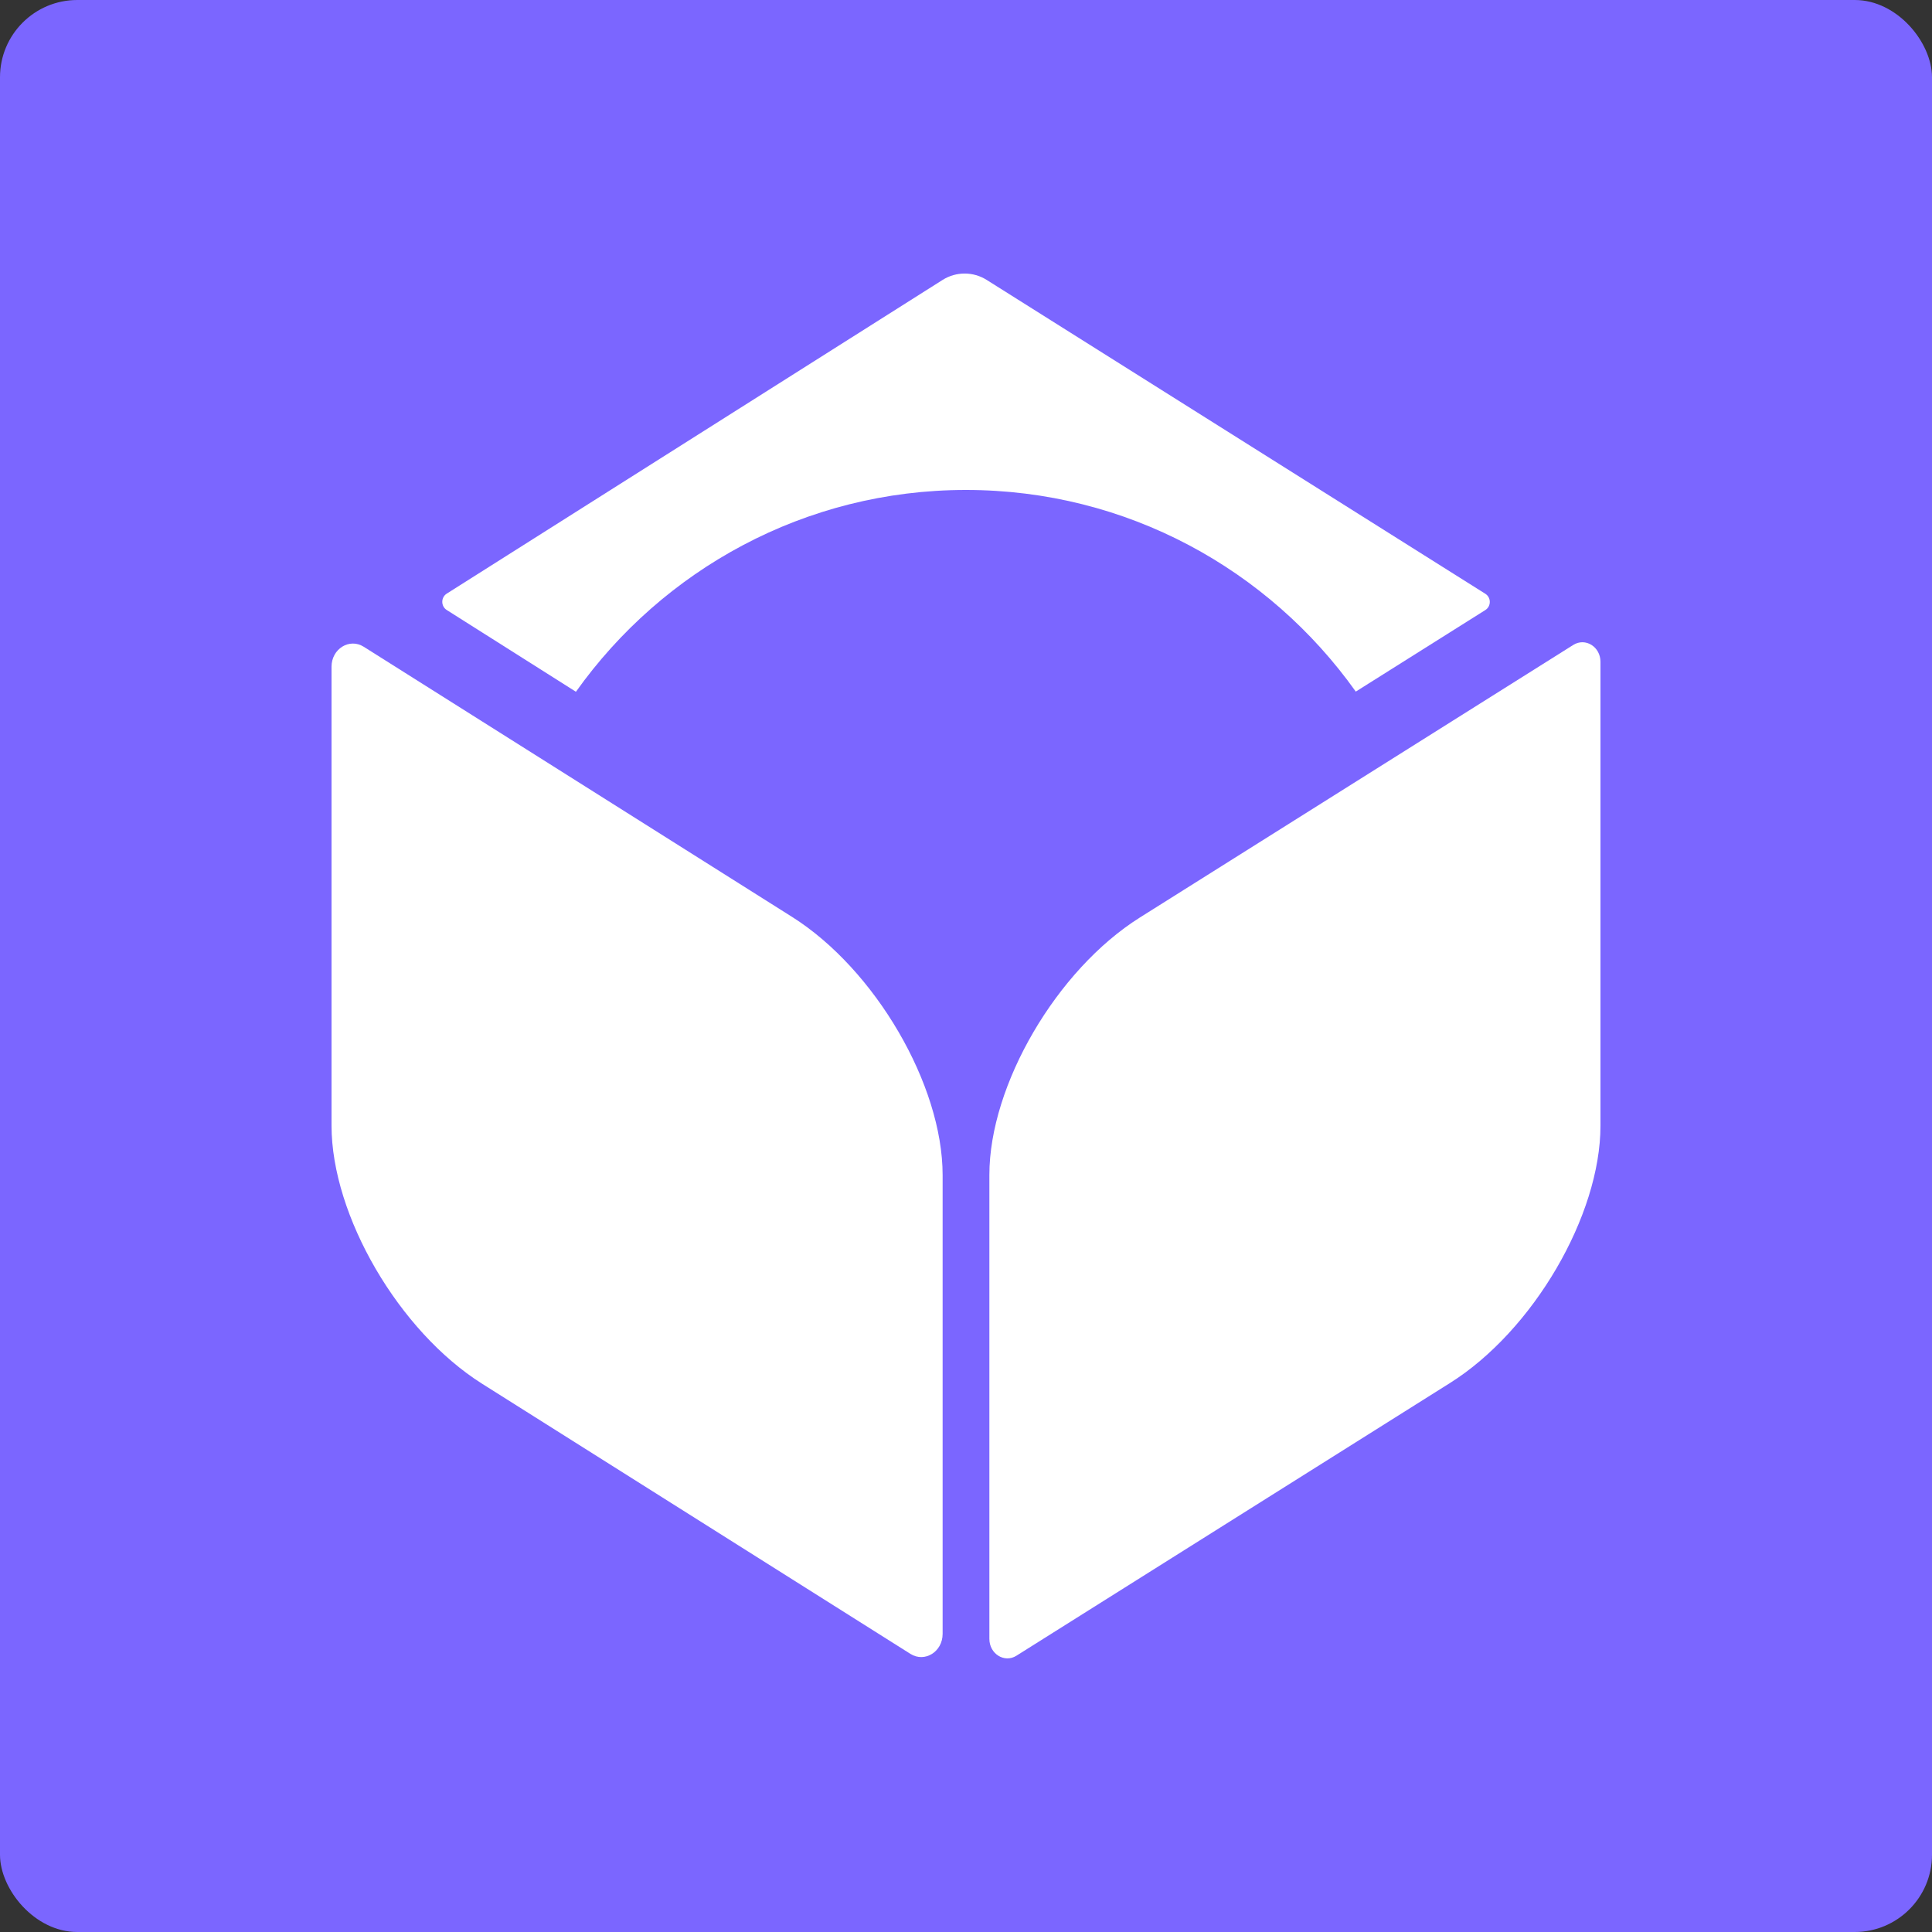
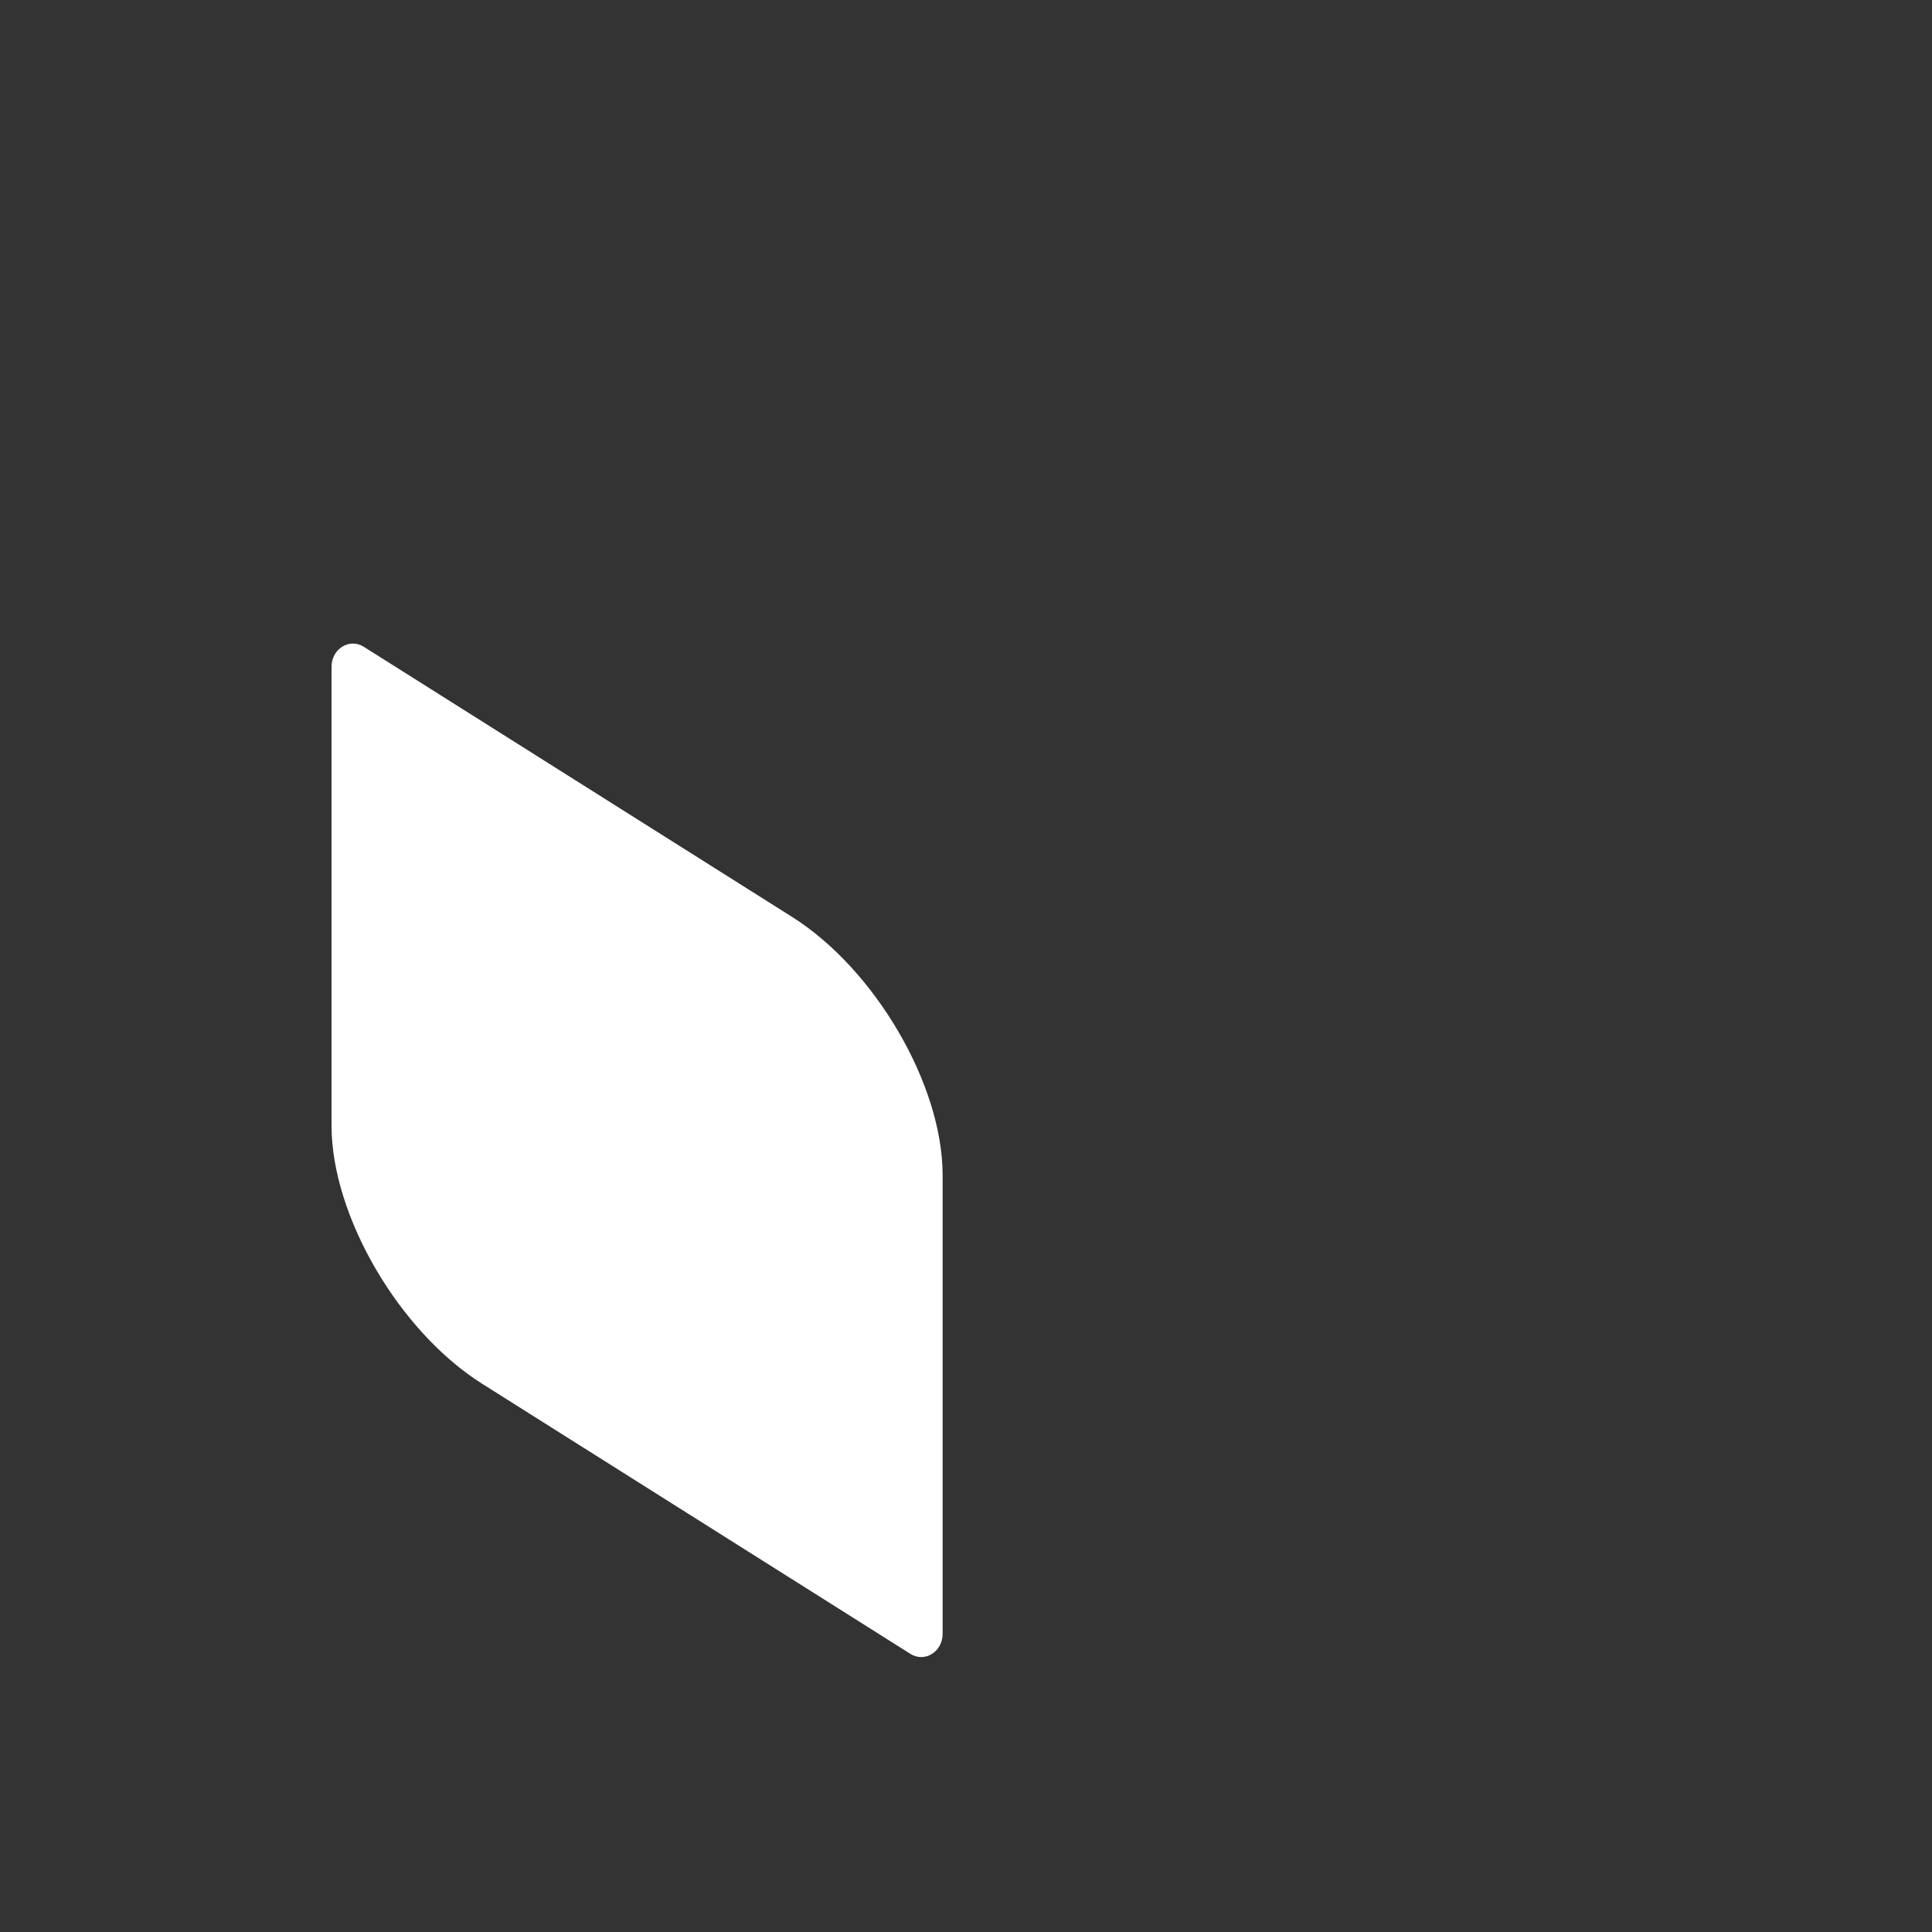
<svg xmlns="http://www.w3.org/2000/svg" id="Livello_2" data-name="Livello 2" viewBox="0 0 200 200">
  <rect x="0" y="0" width="200" height="200" fill="#333333" stroke="none" />
  <defs>
    <style>      .cls-1 {        fill: #7b66ff;      }      .cls-2 {        fill: #fff;      }    </style>
  </defs>
  <g id="Livello_1-2" data-name="Livello 1">
-     <rect class="cls-1" width="200" height="200" rx="8" ry="8" />
    <g>
-       <path class="cls-2" d="M140.34,71.6l13.41-8.44c.63-.39.63-1.31,0-1.7l-51.62-32.49c-1.39-.87-3.15-.87-4.54,0l-51.34,32.48c-.62.39-.62,1.31,0,1.7l13.37,8.46c8.98-12.62,23.69-20.89,40.37-20.89s31.37,8.25,40.35,20.86Z" />
      <path class="cls-2" d="M82,94.92l-44.35-27.97c-1.48-.93-3.33.22-3.33,2.07v47.5c0,9.33,6.98,21.29,15.58,26.72l44.35,27.97c1.48.93,3.33-.22,3.33-2.07v-47.5c0-9.33-6.98-21.29-15.58-26.72Z" />
-       <path class="cls-2" d="M162.87,66.76l-44.87,28.22c-8.61,5.41-15.58,17.34-15.58,26.64v48.04c0,1.55,1.56,2.52,2.8,1.74l44.88-28.23c8.61-5.41,15.58-17.34,15.58-26.64v-48.02c0-1.56-1.56-2.53-2.81-1.75Z" />
    </g>
  </g>
</svg>